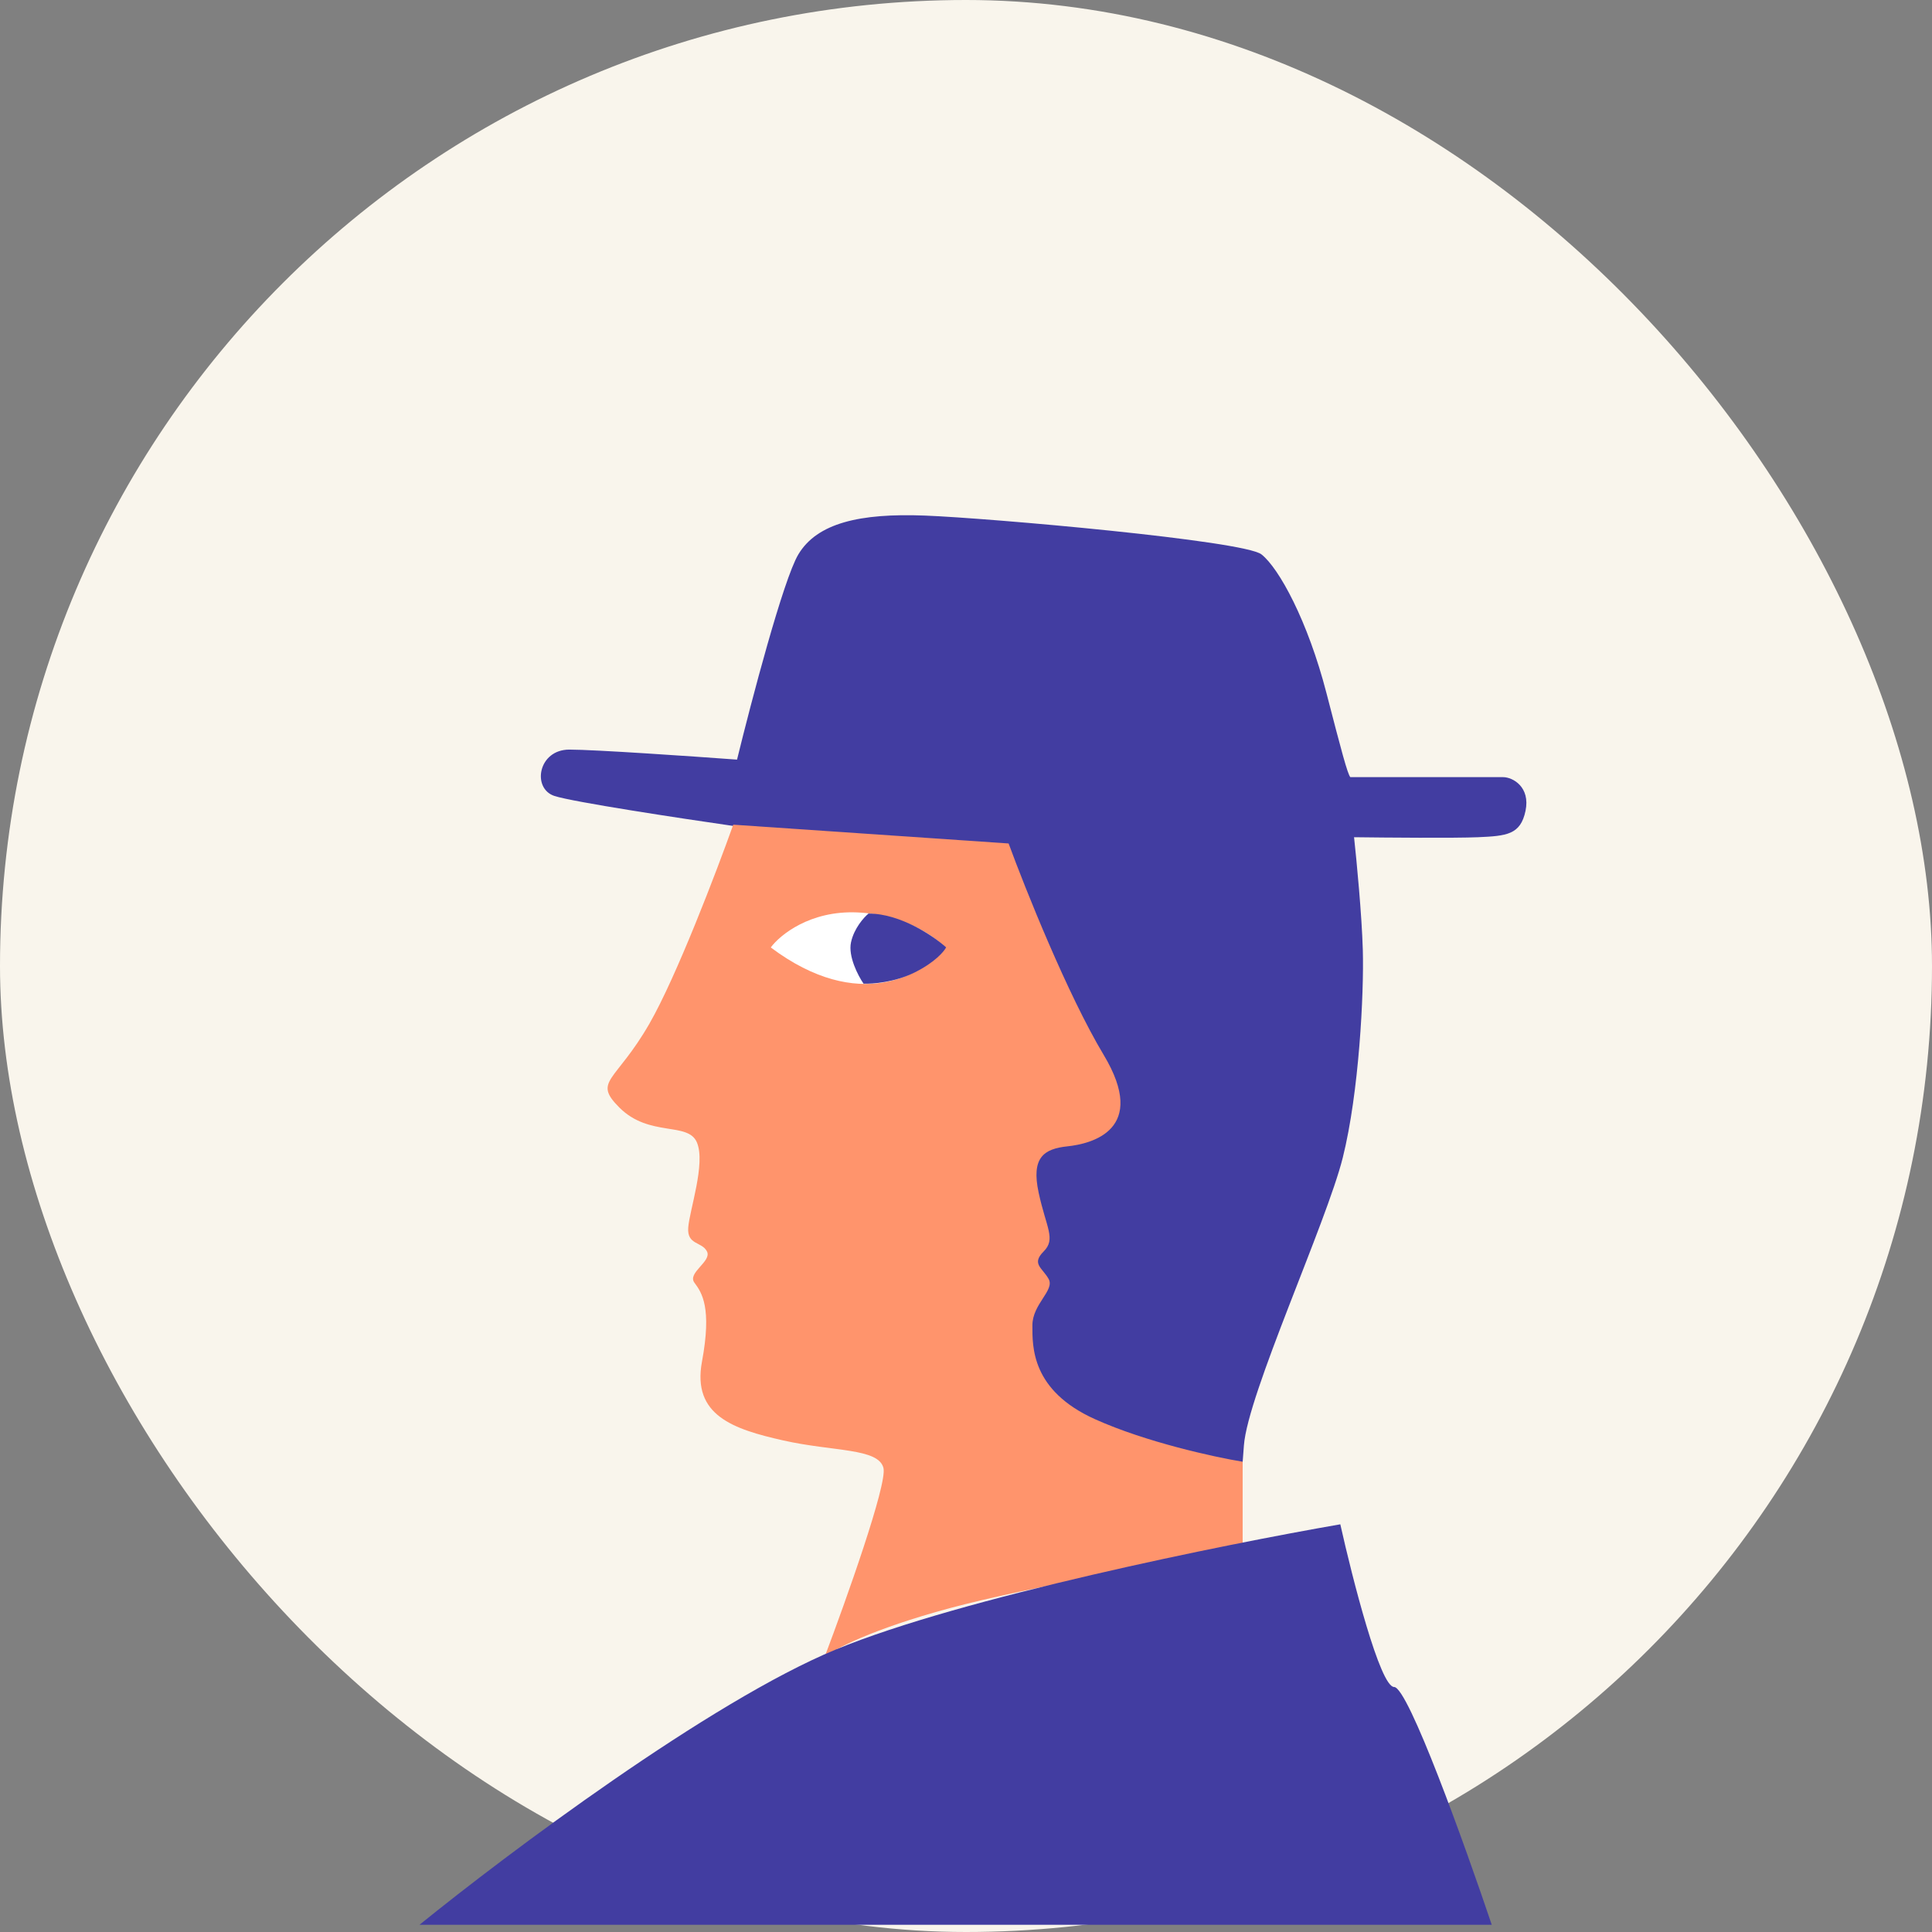
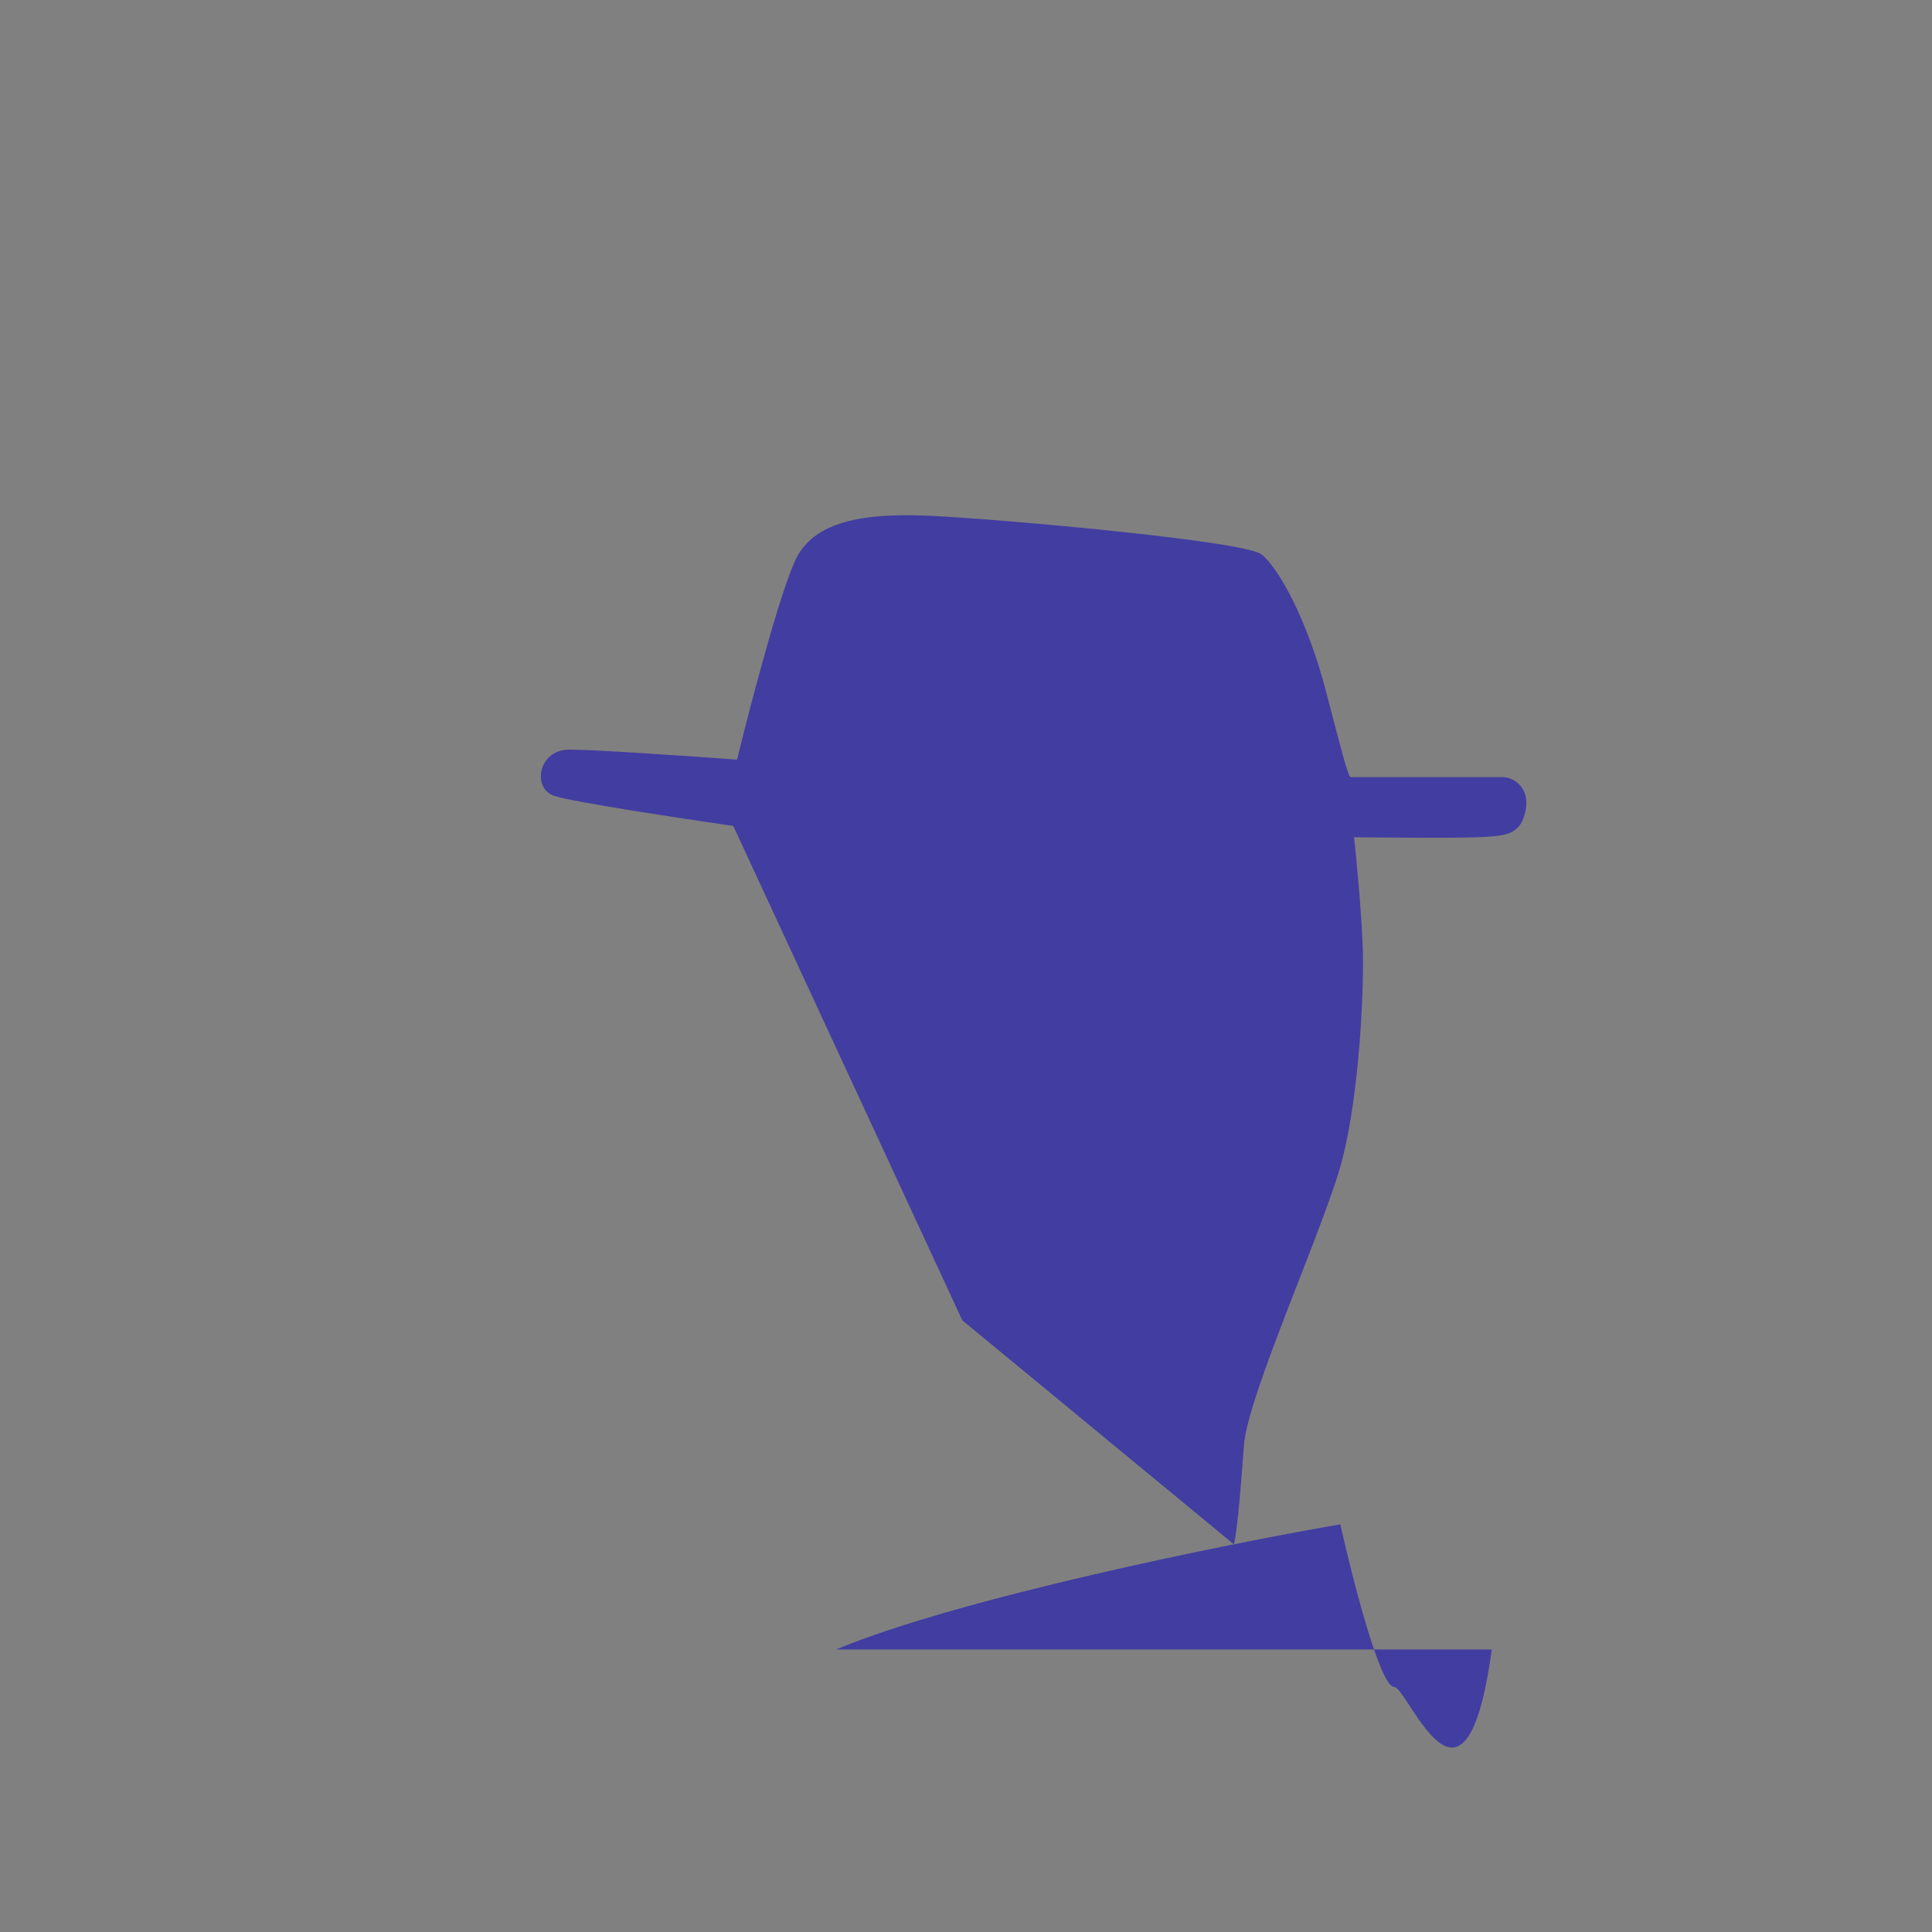
<svg xmlns="http://www.w3.org/2000/svg" width="90" height="90" viewBox="0 0 90 90" fill="none">
  <rect x="0" y="0" width="90" height="90" fill="#808080" stroke="none" />
-   <rect width="90" height="90" rx="45" fill="#F9F5EC" />
  <path d="M25.822 37.077C26.662 37.356 31.73 38.126 34.159 38.476L44.828 61.505L57.48 71.941C57.655 71.183 57.806 69.248 57.946 67.335C58.121 64.945 61.794 56.958 62.552 53.926C63.31 50.894 63.543 46.288 63.485 44.248C63.438 42.615 63.194 40.069 63.077 39.001C64.554 39.02 67.776 39.047 68.849 39.001C70.19 38.942 70.831 38.884 71.064 37.776C71.297 36.669 70.481 36.202 70.015 36.202H62.902C62.766 36.027 62.494 35.001 61.794 32.296C60.92 28.914 59.579 26.466 58.763 25.825C57.946 25.183 46.111 24.134 43.08 24.017C40.048 23.901 38.066 24.367 37.191 25.825C36.491 26.991 34.995 32.685 34.334 35.386C32.216 35.23 27.688 34.919 26.522 34.919C25.064 34.919 24.773 36.727 25.822 37.077Z" fill="#423DA1" />
-   <path d="M51.416 49.145C49.737 46.346 47.762 41.41 46.985 39.292L34.158 38.417C33.381 40.594 31.512 45.495 30.252 47.687C28.678 50.428 27.599 50.34 28.853 51.594C30.252 52.993 32.06 52.235 32.468 53.226C32.876 54.217 32.118 56.374 32.06 57.191C32.001 58.007 32.701 57.832 32.934 58.298C33.167 58.765 32.001 59.289 32.351 59.756C32.701 60.222 33.167 60.922 32.701 63.429C32.235 65.936 34.158 66.577 36.491 67.102C38.823 67.627 40.922 67.452 41.155 68.385C41.341 69.131 39.406 74.564 38.414 77.188C38.842 76.838 40.607 75.894 44.245 74.914C47.883 73.935 54.856 72.718 57.887 72.232V68.093C56.585 67.879 53.386 67.183 51.008 66.111C48.034 64.77 48.093 62.729 48.093 61.738C48.093 60.747 49.142 60.106 48.85 59.581C48.559 59.056 48.034 58.881 48.617 58.298C49.2 57.715 48.734 57.191 48.384 55.558C48.034 53.926 48.617 53.518 49.725 53.401C50.833 53.284 53.515 52.643 51.416 49.145Z" fill="#FF946C" />
-   <path d="M39.929 42.504C37.737 42.411 36.334 43.553 35.906 44.136C40.011 47.215 43.019 45.419 44.01 44.136C43.563 43.631 42.121 42.597 39.929 42.504Z" fill="white" />
-   <path d="M62.437 71.008C57.054 71.941 44.818 74.413 38.941 76.838C33.099 79.249 23.623 86.354 19.541 89.665H69.492C68.248 85.972 65.597 78.587 64.944 78.587C64.291 78.587 63.001 73.534 62.437 71.008Z" fill="#423DA1" />
-   <path d="M39.643 43.898C39.783 43.245 40.245 42.732 40.459 42.557C41.951 42.557 43.491 43.607 44.074 44.132C43.976 44.326 43.549 44.831 42.616 45.297C41.683 45.764 40.634 45.842 40.226 45.822C39.973 45.453 39.503 44.551 39.643 43.898Z" fill="#423DA1" />
+   <path d="M62.437 71.008C57.054 71.941 44.818 74.413 38.941 76.838H69.492C68.248 85.972 65.597 78.587 64.944 78.587C64.291 78.587 63.001 73.534 62.437 71.008Z" fill="#423DA1" />
</svg>